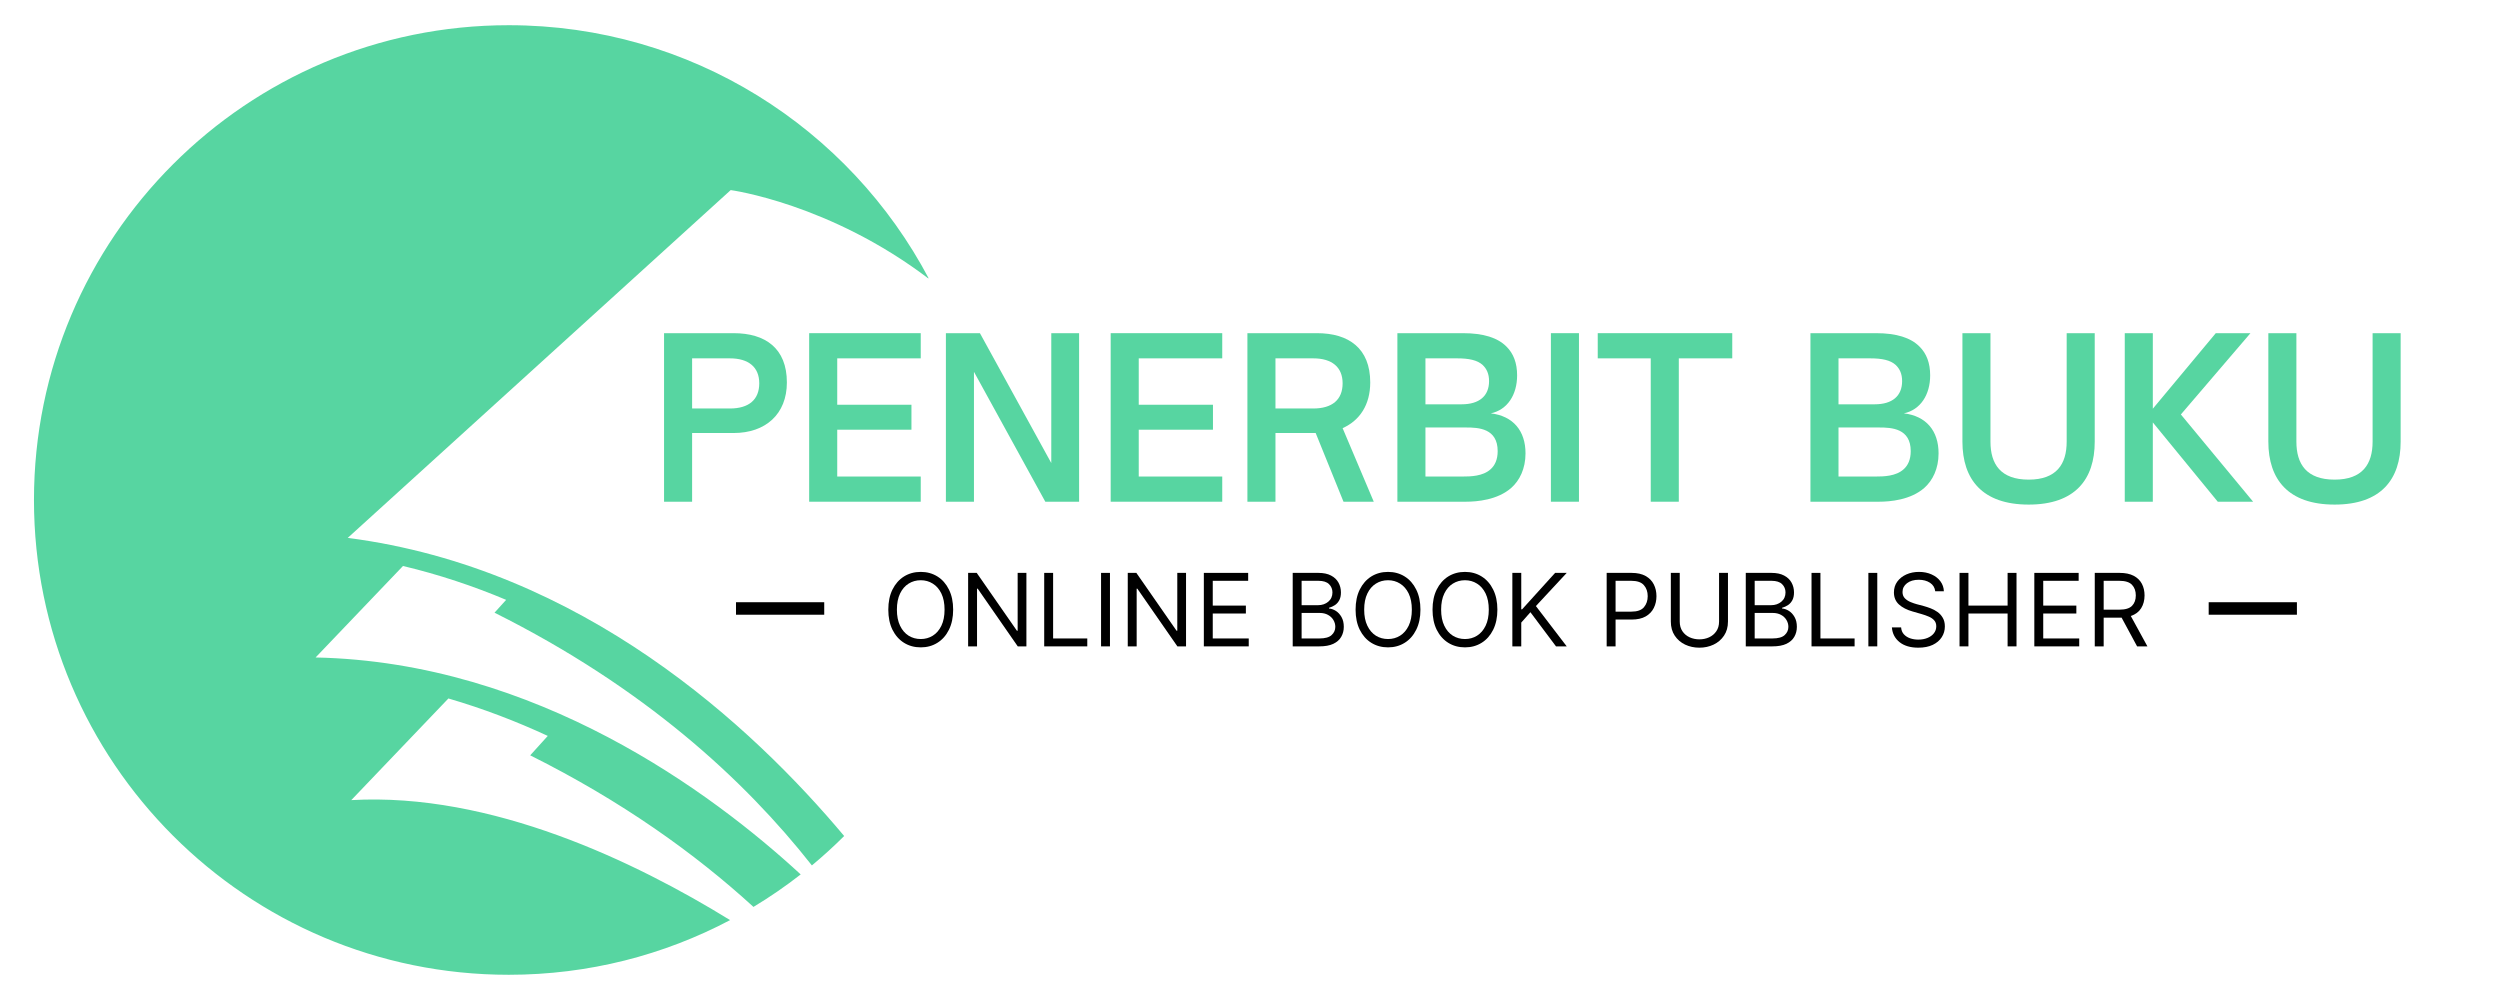
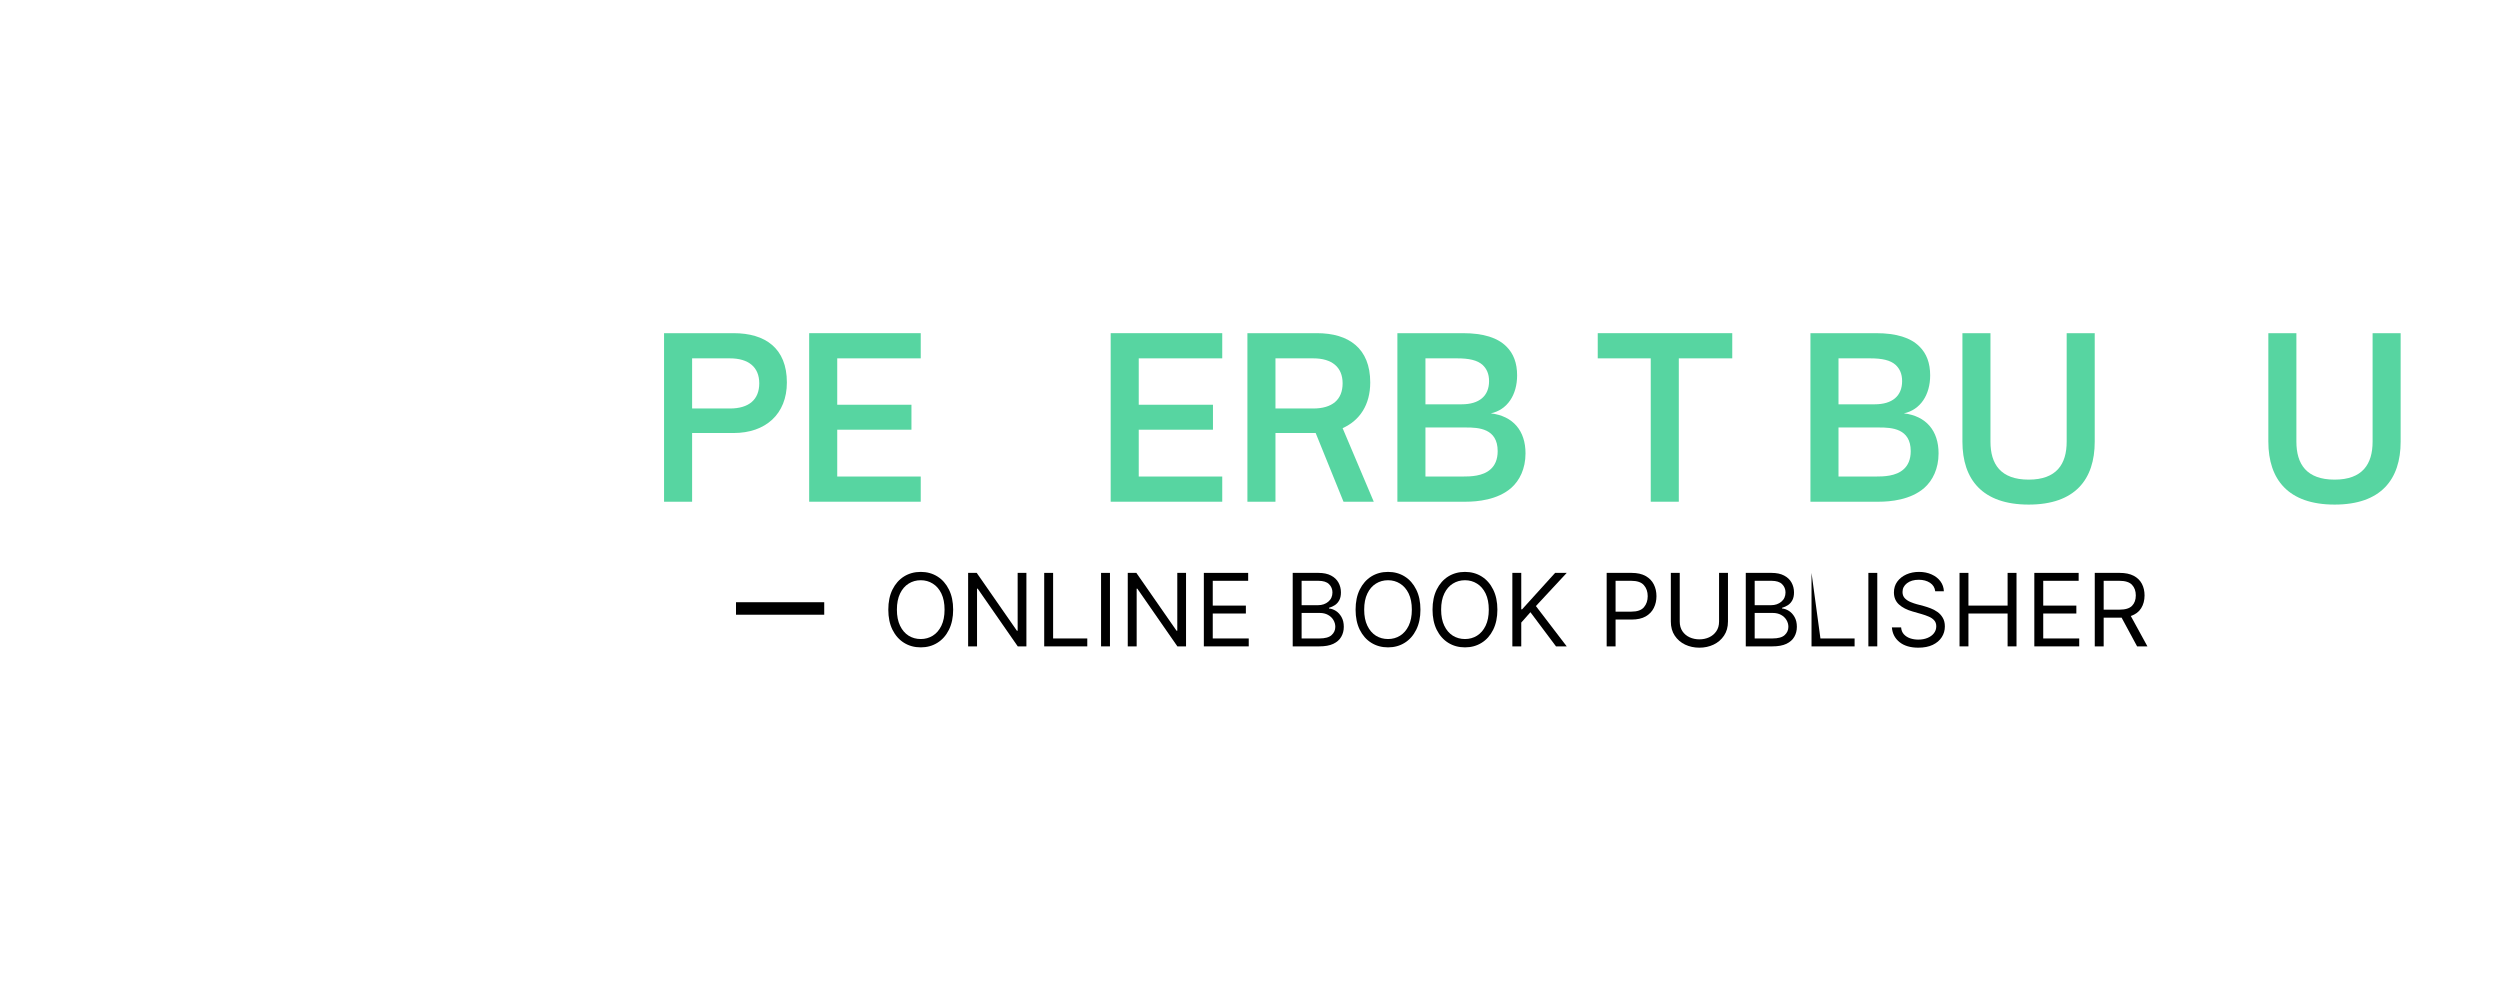
<svg xmlns="http://www.w3.org/2000/svg" width="1000" zoomAndPan="magnify" viewBox="0 0 750 300" height="400" preserveAspectRatio="xMidYMid meet" version="1.0">
  <defs>
    <g />
    <clipPath id="269ccb2e69">
      <path d="M 10.023 7.559 L 278.523 7.559 L 278.523 292.559 L 10.023 292.559 Z M 10.023 7.559 " clip-rule="nonzero" />
    </clipPath>
  </defs>
  <g clip-path="url(#269ccb2e69)">
-     <path fill="#57d5a1" d="M 105.383 240.035 L 134.523 209.539 C 144.969 212.586 154.914 216.41 164.332 220.773 L 159.062 226.602 C 186.484 240.297 208.457 256.008 226.039 272.074 C 230.965 269.105 235.695 265.852 240.207 262.328 C 213.742 237.938 160.957 198.613 94.676 197.242 L 120.898 169.797 C 131.738 172.375 142.059 175.84 151.84 179.957 L 148.355 183.809 C 193.039 206.121 223.25 233.789 243.566 259.625 C 246.926 256.832 250.16 253.891 253.25 250.805 C 225.816 218.043 174.777 170.453 104.32 161.367 L 219.207 57.027 C 219.207 57.027 248.902 60.996 278.703 83.688 C 254.848 38.426 207.348 7.562 152.625 7.562 C 73.961 7.562 10.191 71.336 10.191 150 C 10.191 228.664 73.961 292.434 152.625 292.434 C 176.605 292.434 199.199 286.5 219.027 276.031 C 190.613 258.52 147.355 237.645 105.383 240.035 " fill-opacity="1" fill-rule="nonzero" />
-   </g>
+     </g>
  <g fill="#57d5a1" fill-opacity="1">
    <g transform="translate(194.512, 150.514)">
      <g>
        <path d="M 13.121 0 L 13.121 -20.609 L 25.578 -20.609 C 35.121 -20.609 41.551 -26.242 41.551 -35.785 C 41.551 -46.055 35.055 -50.562 25.578 -50.562 L 4.703 -50.562 L 4.703 0 Z M 13.121 -43.008 L 24.453 -43.008 C 30.086 -43.008 33.266 -40.355 33.266 -35.52 C 33.266 -30.617 30.152 -27.965 24.453 -27.965 L 13.121 -27.965 Z M 13.121 -43.008 " />
      </g>
    </g>
  </g>
  <g fill="#57d5a1" fill-opacity="1">
    <g transform="translate(238.048, 150.514)">
      <g>
        <path d="M 38.172 0 L 38.172 -7.555 L 13.121 -7.555 L 13.121 -21.602 L 35.387 -21.602 L 35.387 -29.09 L 13.121 -29.09 L 13.121 -43.008 L 38.172 -43.008 L 38.172 -50.562 L 4.703 -50.562 L 4.703 0 Z M 38.172 0 " />
      </g>
    </g>
  </g>
  <g fill="#57d5a1" fill-opacity="1">
    <g transform="translate(279.067, 150.514)">
      <g>
-         <path d="M 13.121 0 L 13.121 -38.965 L 34.527 0 L 44.664 0 L 44.664 -50.562 L 36.316 -50.562 L 36.316 -11.598 L 14.91 -50.562 L 4.703 -50.562 L 4.703 0 Z M 13.121 0 " />
-       </g>
+         </g>
    </g>
  </g>
  <g fill="#57d5a1" fill-opacity="1">
    <g transform="translate(328.501, 150.514)">
      <g>
        <path d="M 38.172 0 L 38.172 -7.555 L 13.121 -7.555 L 13.121 -21.602 L 35.387 -21.602 L 35.387 -29.09 L 13.121 -29.09 L 13.121 -43.008 L 38.172 -43.008 L 38.172 -50.562 L 4.703 -50.562 L 4.703 0 Z M 38.172 0 " />
      </g>
    </g>
  </g>
  <g fill="#57d5a1" fill-opacity="1">
    <g transform="translate(369.519, 150.514)">
      <g>
        <path d="M 33.266 -22.066 C 38.434 -24.387 41.551 -29.09 41.551 -35.785 C 41.551 -46.055 35.055 -50.562 25.578 -50.562 L 4.703 -50.562 L 4.703 0 L 13.121 0 L 13.121 -20.609 L 25.184 -20.609 L 33.531 0 L 42.609 0 Z M 13.121 -43.008 L 24.453 -43.008 C 30.086 -43.008 33.266 -40.355 33.266 -35.52 C 33.266 -30.617 30.152 -27.965 24.453 -27.965 L 13.121 -27.965 Z M 13.121 -43.008 " />
      </g>
    </g>
  </g>
  <g fill="#57d5a1" fill-opacity="1">
    <g transform="translate(414.513, 150.514)">
      <g>
        <path d="M 25.246 0 C 28.629 0 34.789 -0.531 38.898 -4.176 C 41.352 -6.363 43.141 -9.875 43.141 -14.512 C 43.141 -21.273 39.43 -25.711 32.734 -26.508 C 37.707 -27.566 40.621 -32.074 40.621 -37.906 C 40.621 -41.551 39.562 -44.465 37.375 -46.586 C 34.789 -49.172 30.551 -50.562 24.387 -50.562 L 4.703 -50.562 L 4.703 0 Z M 13.121 -43.008 L 22.598 -43.008 C 26.176 -43.008 28.695 -42.477 30.285 -41.02 C 31.477 -39.895 32.207 -38.367 32.207 -36.184 C 32.207 -31.742 29.289 -29.223 23.988 -29.223 L 13.121 -29.223 Z M 13.121 -22.266 L 25.379 -22.266 C 29.023 -22.266 34.789 -22 34.789 -15.176 C 34.789 -12.59 33.93 -10.867 32.668 -9.742 C 30.352 -7.621 26.641 -7.555 24.254 -7.555 L 13.121 -7.555 Z M 13.121 -22.266 " />
      </g>
    </g>
  </g>
  <g fill="#57d5a1" fill-opacity="1">
    <g transform="translate(460.567, 150.514)">
      <g>
-         <path d="M 13.121 0 L 13.121 -50.562 L 4.703 -50.562 L 4.703 0 Z M 13.121 0 " />
-       </g>
+         </g>
    </g>
  </g>
  <g fill="#57d5a1" fill-opacity="1">
    <g transform="translate(478.525, 150.514)">
      <g>
        <path d="M 25.117 0 L 25.117 -43.008 L 41.152 -43.008 L 41.152 -50.562 L 0.797 -50.562 L 0.797 -43.008 L 16.699 -43.008 L 16.699 0 Z M 25.117 0 " />
      </g>
    </g>
  </g>
  <g fill="#57d5a1" fill-opacity="1">
    <g transform="translate(520.405, 150.514)">
      <g />
    </g>
  </g>
  <g fill="#57d5a1" fill-opacity="1">
    <g transform="translate(538.429, 150.514)">
      <g>
        <path d="M 25.246 0 C 28.629 0 34.789 -0.531 38.898 -4.176 C 41.352 -6.363 43.141 -9.875 43.141 -14.512 C 43.141 -21.273 39.43 -25.711 32.734 -26.508 C 37.707 -27.566 40.621 -32.074 40.621 -37.906 C 40.621 -41.551 39.562 -44.465 37.375 -46.586 C 34.789 -49.172 30.551 -50.562 24.387 -50.562 L 4.703 -50.562 L 4.703 0 Z M 13.121 -43.008 L 22.598 -43.008 C 26.176 -43.008 28.695 -42.477 30.285 -41.02 C 31.477 -39.895 32.207 -38.367 32.207 -36.184 C 32.207 -31.742 29.289 -29.223 23.988 -29.223 L 13.121 -29.223 Z M 13.121 -22.266 L 25.379 -22.266 C 29.023 -22.266 34.789 -22 34.789 -15.176 C 34.789 -12.59 33.93 -10.867 32.668 -9.742 C 30.352 -7.621 26.641 -7.555 24.254 -7.555 L 13.121 -7.555 Z M 13.121 -22.266 " />
      </g>
    </g>
  </g>
  <g fill="#57d5a1" fill-opacity="1">
    <g transform="translate(584.484, 150.514)">
      <g>
        <path d="M 24.121 0.863 C 38.039 0.863 43.934 -6.691 43.934 -18.023 L 43.934 -50.562 L 35.52 -50.562 L 35.52 -18.023 C 35.52 -11.266 32.473 -6.625 24.121 -6.625 C 15.707 -6.625 12.656 -11.266 12.656 -18.023 L 12.656 -50.562 L 4.242 -50.562 L 4.242 -18.023 C 4.242 -6.691 10.207 0.863 24.121 0.863 Z M 24.121 0.863 " />
      </g>
    </g>
  </g>
  <g fill="#57d5a1" fill-opacity="1">
    <g transform="translate(632.725, 150.514)">
      <g>
-         <path d="M 13.121 0 L 13.121 -23.789 L 32.605 0 L 43.207 0 L 21.535 -26.176 L 42.41 -50.562 L 32.008 -50.562 L 13.121 -27.898 L 13.121 -50.562 L 4.703 -50.562 L 4.703 0 Z M 13.121 0 " />
-       </g>
+         </g>
    </g>
  </g>
  <g fill="#57d5a1" fill-opacity="1">
    <g transform="translate(676.261, 150.514)">
      <g>
        <path d="M 24.121 0.863 C 38.039 0.863 43.934 -6.691 43.934 -18.023 L 43.934 -50.562 L 35.52 -50.562 L 35.52 -18.023 C 35.52 -11.266 32.473 -6.625 24.121 -6.625 C 15.707 -6.625 12.656 -11.266 12.656 -18.023 L 12.656 -50.562 L 4.242 -50.562 L 4.242 -18.023 C 4.242 -6.691 10.207 0.863 24.121 0.863 Z M 24.121 0.863 " />
      </g>
    </g>
  </g>
  <g fill="#000000" fill-opacity="1">
    <g transform="translate(264.68, 193.913)">
      <g>
        <path d="M 21.266 -11.016 C 21.266 -8.691 20.844 -6.68 20 -4.984 C 19.164 -3.297 18.016 -1.992 16.547 -1.078 C 15.086 -0.16 13.422 0.297 11.547 0.297 C 9.66 0.297 7.984 -0.16 6.516 -1.078 C 5.055 -1.992 3.906 -3.297 3.062 -4.984 C 2.227 -6.68 1.812 -8.691 1.812 -11.016 C 1.812 -13.348 2.227 -15.359 3.062 -17.047 C 3.906 -18.742 5.055 -20.051 6.516 -20.969 C 7.984 -21.883 9.66 -22.344 11.547 -22.344 C 13.422 -22.344 15.086 -21.883 16.547 -20.969 C 18.016 -20.051 19.164 -18.742 20 -17.047 C 20.844 -15.359 21.266 -13.348 21.266 -11.016 Z M 18.688 -11.016 C 18.688 -12.93 18.367 -14.547 17.734 -15.859 C 17.098 -17.172 16.238 -18.16 15.156 -18.828 C 14.082 -19.504 12.879 -19.844 11.547 -19.844 C 10.203 -19.844 8.988 -19.504 7.906 -18.828 C 6.832 -18.16 5.977 -17.172 5.344 -15.859 C 4.707 -14.547 4.391 -12.93 4.391 -11.016 C 4.391 -9.109 4.707 -7.5 5.344 -6.188 C 5.977 -4.875 6.832 -3.879 7.906 -3.203 C 8.988 -2.535 10.203 -2.203 11.547 -2.203 C 12.879 -2.203 14.082 -2.535 15.156 -3.203 C 16.238 -3.879 17.098 -4.875 17.734 -6.188 C 18.367 -7.5 18.688 -9.109 18.688 -11.016 Z M 18.688 -11.016 " />
      </g>
    </g>
  </g>
  <g fill="#000000" fill-opacity="1">
    <g transform="translate(287.765, 193.913)">
      <g>
        <path d="M 20.156 -22.047 L 20.156 0 L 17.562 0 L 5.547 -17.312 L 5.344 -17.312 L 5.344 0 L 2.672 0 L 2.672 -22.047 L 5.25 -22.047 L 17.312 -4.688 L 17.531 -4.688 L 17.531 -22.047 Z M 20.156 -22.047 " />
      </g>
    </g>
  </g>
  <g fill="#000000" fill-opacity="1">
    <g transform="translate(310.59, 193.913)">
      <g>
        <path d="M 2.672 0 L 2.672 -22.047 L 5.344 -22.047 L 5.344 -2.375 L 15.594 -2.375 L 15.594 0 Z M 2.672 0 " />
      </g>
    </g>
  </g>
  <g fill="#000000" fill-opacity="1">
    <g transform="translate(327.645, 193.913)">
      <g>
        <path d="M 5.344 -22.047 L 5.344 0 L 2.672 0 L 2.672 -22.047 Z M 5.344 -22.047 " />
      </g>
    </g>
  </g>
  <g fill="#000000" fill-opacity="1">
    <g transform="translate(335.655, 193.913)">
      <g>
        <path d="M 20.156 -22.047 L 20.156 0 L 17.562 0 L 5.547 -17.312 L 5.344 -17.312 L 5.344 0 L 2.672 0 L 2.672 -22.047 L 5.25 -22.047 L 17.312 -4.688 L 17.531 -4.688 L 17.531 -22.047 Z M 20.156 -22.047 " />
      </g>
    </g>
  </g>
  <g fill="#000000" fill-opacity="1">
    <g transform="translate(358.481, 193.913)">
      <g>
        <path d="M 2.672 0 L 2.672 -22.047 L 15.969 -22.047 L 15.969 -19.672 L 5.344 -19.672 L 5.344 -12.234 L 15.281 -12.234 L 15.281 -9.859 L 5.344 -9.859 L 5.344 -2.375 L 16.141 -2.375 L 16.141 0 Z M 2.672 0 " />
      </g>
    </g>
  </g>
  <g fill="#000000" fill-opacity="1">
    <g transform="translate(376.612, 193.913)">
      <g />
    </g>
  </g>
  <g fill="#000000" fill-opacity="1">
    <g transform="translate(385.14, 193.913)">
      <g>
        <path d="M 2.672 0 L 2.672 -22.047 L 10.375 -22.047 C 11.914 -22.047 13.18 -21.781 14.172 -21.25 C 15.172 -20.727 15.914 -20.02 16.406 -19.125 C 16.895 -18.238 17.141 -17.258 17.141 -16.188 C 17.141 -15.238 16.973 -14.457 16.641 -13.844 C 16.305 -13.227 15.867 -12.738 15.328 -12.375 C 14.785 -12.02 14.195 -11.754 13.562 -11.578 L 13.562 -11.359 C 14.238 -11.316 14.914 -11.082 15.594 -10.656 C 16.281 -10.227 16.852 -9.609 17.312 -8.797 C 17.77 -7.992 18 -7.016 18 -5.859 C 18 -4.754 17.742 -3.758 17.234 -2.875 C 16.734 -1.988 15.941 -1.285 14.859 -0.766 C 13.773 -0.254 12.367 0 10.641 0 Z M 5.344 -2.375 L 10.641 -2.375 C 12.379 -2.375 13.613 -2.711 14.344 -3.391 C 15.082 -4.066 15.453 -4.891 15.453 -5.859 C 15.453 -6.598 15.258 -7.285 14.875 -7.922 C 14.5 -8.555 13.957 -9.066 13.25 -9.453 C 12.551 -9.836 11.723 -10.031 10.766 -10.031 L 5.344 -10.031 Z M 5.344 -12.359 L 10.297 -12.359 C 11.492 -12.359 12.508 -12.707 13.344 -13.406 C 14.176 -14.102 14.594 -15.031 14.594 -16.188 C 14.594 -17.156 14.254 -17.977 13.578 -18.656 C 12.91 -19.332 11.844 -19.672 10.375 -19.672 L 5.344 -19.672 Z M 5.344 -12.359 " />
      </g>
    </g>
  </g>
  <g fill="#000000" fill-opacity="1">
    <g transform="translate(404.865, 193.913)">
      <g>
        <path d="M 21.266 -11.016 C 21.266 -8.691 20.844 -6.68 20 -4.984 C 19.164 -3.297 18.016 -1.992 16.547 -1.078 C 15.086 -0.16 13.422 0.297 11.547 0.297 C 9.66 0.297 7.984 -0.16 6.516 -1.078 C 5.055 -1.992 3.906 -3.297 3.062 -4.984 C 2.227 -6.68 1.812 -8.691 1.812 -11.016 C 1.812 -13.348 2.227 -15.359 3.062 -17.047 C 3.906 -18.742 5.055 -20.051 6.516 -20.969 C 7.984 -21.883 9.66 -22.344 11.547 -22.344 C 13.422 -22.344 15.086 -21.883 16.547 -20.969 C 18.016 -20.051 19.164 -18.742 20 -17.047 C 20.844 -15.359 21.266 -13.348 21.266 -11.016 Z M 18.688 -11.016 C 18.688 -12.93 18.367 -14.547 17.734 -15.859 C 17.098 -17.172 16.238 -18.16 15.156 -18.828 C 14.082 -19.504 12.879 -19.844 11.547 -19.844 C 10.203 -19.844 8.988 -19.504 7.906 -18.828 C 6.832 -18.16 5.977 -17.172 5.344 -15.859 C 4.707 -14.547 4.391 -12.93 4.391 -11.016 C 4.391 -9.109 4.707 -7.5 5.344 -6.188 C 5.977 -4.875 6.832 -3.879 7.906 -3.203 C 8.988 -2.535 10.203 -2.203 11.547 -2.203 C 12.879 -2.203 14.082 -2.535 15.156 -3.203 C 16.238 -3.879 17.098 -4.875 17.734 -6.188 C 18.367 -7.5 18.688 -9.109 18.688 -11.016 Z M 18.688 -11.016 " />
      </g>
    </g>
  </g>
  <g fill="#000000" fill-opacity="1">
    <g transform="translate(427.949, 193.913)">
      <g>
        <path d="M 21.266 -11.016 C 21.266 -8.691 20.844 -6.68 20 -4.984 C 19.164 -3.297 18.016 -1.992 16.547 -1.078 C 15.086 -0.16 13.422 0.297 11.547 0.297 C 9.66 0.297 7.984 -0.16 6.516 -1.078 C 5.055 -1.992 3.906 -3.297 3.062 -4.984 C 2.227 -6.68 1.812 -8.691 1.812 -11.016 C 1.812 -13.348 2.227 -15.359 3.062 -17.047 C 3.906 -18.742 5.055 -20.051 6.516 -20.969 C 7.984 -21.883 9.66 -22.344 11.547 -22.344 C 13.422 -22.344 15.086 -21.883 16.547 -20.969 C 18.016 -20.051 19.164 -18.742 20 -17.047 C 20.844 -15.359 21.266 -13.348 21.266 -11.016 Z M 18.688 -11.016 C 18.688 -12.93 18.367 -14.547 17.734 -15.859 C 17.098 -17.172 16.238 -18.16 15.156 -18.828 C 14.082 -19.504 12.879 -19.844 11.547 -19.844 C 10.203 -19.844 8.988 -19.504 7.906 -18.828 C 6.832 -18.16 5.977 -17.172 5.344 -15.859 C 4.707 -14.547 4.391 -12.93 4.391 -11.016 C 4.391 -9.109 4.707 -7.5 5.344 -6.188 C 5.977 -4.875 6.832 -3.879 7.906 -3.203 C 8.988 -2.535 10.203 -2.203 11.547 -2.203 C 12.879 -2.203 14.082 -2.535 15.156 -3.203 C 16.238 -3.879 17.098 -4.875 17.734 -6.188 C 18.367 -7.5 18.688 -9.109 18.688 -11.016 Z M 18.688 -11.016 " />
      </g>
    </g>
  </g>
  <g fill="#000000" fill-opacity="1">
    <g transform="translate(451.033, 193.913)">
      <g>
        <path d="M 2.672 0 L 2.672 -22.047 L 5.344 -22.047 L 5.344 -11.109 L 5.594 -11.109 L 15.5 -22.047 L 18.984 -22.047 L 9.734 -12.094 L 18.984 0 L 15.766 0 L 8.094 -10.25 L 5.344 -7.141 L 5.344 0 Z M 2.672 0 " />
      </g>
    </g>
  </g>
  <g fill="#000000" fill-opacity="1">
    <g transform="translate(470.801, 193.913)">
      <g />
    </g>
  </g>
  <g fill="#000000" fill-opacity="1">
    <g transform="translate(479.328, 193.913)">
      <g>
        <path d="M 2.672 0 L 2.672 -22.047 L 10.125 -22.047 C 11.852 -22.047 13.266 -21.734 14.359 -21.109 C 15.461 -20.492 16.281 -19.656 16.812 -18.594 C 17.344 -17.539 17.609 -16.363 17.609 -15.062 C 17.609 -13.77 17.344 -12.594 16.812 -11.531 C 16.289 -10.469 15.477 -9.617 14.375 -8.984 C 13.281 -8.359 11.875 -8.047 10.156 -8.047 L 5.344 -8.047 L 5.344 0 Z M 5.344 -10.422 L 10.078 -10.422 C 11.848 -10.422 13.109 -10.863 13.859 -11.75 C 14.609 -12.645 14.984 -13.75 14.984 -15.062 C 14.984 -16.395 14.602 -17.492 13.844 -18.359 C 13.094 -19.234 11.82 -19.672 10.031 -19.672 L 5.344 -19.672 Z M 5.344 -10.422 " />
      </g>
    </g>
  </g>
  <g fill="#000000" fill-opacity="1">
    <g transform="translate(498.579, 193.913)">
      <g>
        <path d="M 17.141 -22.047 L 19.812 -22.047 L 19.812 -7.453 C 19.812 -5.797 19.414 -4.383 18.625 -3.219 C 17.844 -2.051 16.801 -1.156 15.5 -0.531 C 14.207 0.082 12.785 0.391 11.234 0.391 C 9.68 0.391 8.254 0.082 6.953 -0.531 C 5.66 -1.156 4.625 -2.051 3.844 -3.219 C 3.062 -4.383 2.672 -5.797 2.672 -7.453 L 2.672 -22.047 L 5.344 -22.047 L 5.344 -7.453 C 5.344 -6.305 5.613 -5.332 6.156 -4.531 C 6.695 -3.738 7.414 -3.133 8.312 -2.719 C 9.219 -2.312 10.191 -2.109 11.234 -2.109 C 12.285 -2.109 13.258 -2.312 14.156 -2.719 C 15.051 -3.133 15.77 -3.738 16.312 -4.531 C 16.863 -5.332 17.141 -6.305 17.141 -7.453 Z M 17.141 -22.047 " />
      </g>
    </g>
  </g>
  <g fill="#000000" fill-opacity="1">
    <g transform="translate(521.06, 193.913)">
      <g>
        <path d="M 2.672 0 L 2.672 -22.047 L 10.375 -22.047 C 11.914 -22.047 13.18 -21.781 14.172 -21.25 C 15.172 -20.727 15.914 -20.02 16.406 -19.125 C 16.895 -18.238 17.141 -17.258 17.141 -16.188 C 17.141 -15.238 16.973 -14.457 16.641 -13.844 C 16.305 -13.227 15.867 -12.738 15.328 -12.375 C 14.785 -12.02 14.195 -11.754 13.562 -11.578 L 13.562 -11.359 C 14.238 -11.316 14.914 -11.082 15.594 -10.656 C 16.281 -10.227 16.852 -9.609 17.312 -8.797 C 17.77 -7.992 18 -7.016 18 -5.859 C 18 -4.754 17.742 -3.758 17.234 -2.875 C 16.734 -1.988 15.941 -1.285 14.859 -0.766 C 13.773 -0.254 12.367 0 10.641 0 Z M 5.344 -2.375 L 10.641 -2.375 C 12.379 -2.375 13.613 -2.711 14.344 -3.391 C 15.082 -4.066 15.453 -4.891 15.453 -5.859 C 15.453 -6.598 15.258 -7.285 14.875 -7.922 C 14.5 -8.555 13.957 -9.066 13.25 -9.453 C 12.551 -9.836 11.723 -10.031 10.766 -10.031 L 5.344 -10.031 Z M 5.344 -12.359 L 10.297 -12.359 C 11.492 -12.359 12.508 -12.707 13.344 -13.406 C 14.176 -14.102 14.594 -15.031 14.594 -16.188 C 14.594 -17.156 14.254 -17.977 13.578 -18.656 C 12.91 -19.332 11.844 -19.672 10.375 -19.672 L 5.344 -19.672 Z M 5.344 -12.359 " />
      </g>
    </g>
  </g>
  <g fill="#000000" fill-opacity="1">
    <g transform="translate(540.785, 193.913)">
      <g>
-         <path d="M 2.672 0 L 2.672 -22.047 L 5.344 -22.047 L 5.344 -2.375 L 15.594 -2.375 L 15.594 0 Z M 2.672 0 " />
+         <path d="M 2.672 0 L 2.672 -22.047 L 5.344 -2.375 L 15.594 -2.375 L 15.594 0 Z M 2.672 0 " />
      </g>
    </g>
  </g>
  <g fill="#000000" fill-opacity="1">
    <g transform="translate(557.84, 193.913)">
      <g>
        <path d="M 5.344 -22.047 L 5.344 0 L 2.672 0 L 2.672 -22.047 Z M 5.344 -22.047 " />
      </g>
    </g>
  </g>
  <g fill="#000000" fill-opacity="1">
    <g transform="translate(565.85, 193.913)">
      <g>
        <path d="M 14.719 -16.531 C 14.594 -17.625 14.07 -18.473 13.156 -19.078 C 12.238 -19.68 11.113 -19.984 9.781 -19.984 C 8.312 -19.984 7.129 -19.633 6.234 -18.938 C 5.348 -18.25 4.906 -17.375 4.906 -16.312 C 4.906 -15.531 5.145 -14.895 5.625 -14.406 C 6.113 -13.926 6.691 -13.551 7.359 -13.281 C 8.023 -13.008 8.629 -12.801 9.172 -12.656 L 11.406 -12.062 C 11.977 -11.906 12.617 -11.691 13.328 -11.422 C 14.035 -11.16 14.711 -10.801 15.359 -10.344 C 16.016 -9.895 16.551 -9.312 16.969 -8.594 C 17.395 -7.883 17.609 -7.016 17.609 -5.984 C 17.609 -4.797 17.297 -3.719 16.672 -2.75 C 16.055 -1.789 15.156 -1.023 13.969 -0.453 C 12.781 0.109 11.336 0.391 9.641 0.391 C 7.273 0.391 5.395 -0.164 4 -1.281 C 2.613 -2.406 1.852 -3.875 1.719 -5.688 L 4.484 -5.688 C 4.547 -4.852 4.82 -4.164 5.312 -3.625 C 5.812 -3.082 6.438 -2.68 7.188 -2.422 C 7.945 -2.16 8.766 -2.031 9.641 -2.031 C 10.66 -2.031 11.578 -2.195 12.391 -2.531 C 13.203 -2.863 13.844 -3.328 14.312 -3.922 C 14.789 -4.523 15.031 -5.227 15.031 -6.031 C 15.031 -6.758 14.82 -7.352 14.406 -7.812 C 14 -8.27 13.461 -8.641 12.797 -8.922 C 12.129 -9.211 11.41 -9.469 10.641 -9.688 L 7.922 -10.469 C 6.203 -10.957 4.836 -11.66 3.828 -12.578 C 2.828 -13.504 2.328 -14.707 2.328 -16.188 C 2.328 -17.426 2.66 -18.504 3.328 -19.422 C 4.004 -20.348 4.91 -21.066 6.047 -21.578 C 7.18 -22.086 8.453 -22.344 9.859 -22.344 C 11.273 -22.344 12.535 -22.086 13.641 -21.578 C 14.754 -21.078 15.633 -20.391 16.281 -19.516 C 16.926 -18.641 17.27 -17.645 17.312 -16.531 Z M 14.719 -16.531 " />
      </g>
    </g>
  </g>
  <g fill="#000000" fill-opacity="1">
    <g transform="translate(585.187, 193.913)">
      <g>
        <path d="M 2.672 0 L 2.672 -22.047 L 5.344 -22.047 L 5.344 -12.234 L 17.094 -12.234 L 17.094 -22.047 L 19.766 -22.047 L 19.766 0 L 17.094 0 L 17.094 -9.859 L 5.344 -9.859 L 5.344 0 Z M 2.672 0 " />
      </g>
    </g>
  </g>
  <g fill="#000000" fill-opacity="1">
    <g transform="translate(607.625, 193.913)">
      <g>
        <path d="M 2.672 0 L 2.672 -22.047 L 15.969 -22.047 L 15.969 -19.672 L 5.344 -19.672 L 5.344 -12.234 L 15.281 -12.234 L 15.281 -9.859 L 5.344 -9.859 L 5.344 -2.375 L 16.141 -2.375 L 16.141 0 Z M 2.672 0 " />
      </g>
    </g>
  </g>
  <g fill="#000000" fill-opacity="1">
    <g transform="translate(625.757, 193.913)">
      <g>
        <path d="M 2.672 0 L 2.672 -22.047 L 10.125 -22.047 C 11.844 -22.047 13.254 -21.754 14.359 -21.172 C 15.461 -20.586 16.281 -19.785 16.812 -18.766 C 17.344 -17.742 17.609 -16.582 17.609 -15.281 C 17.609 -13.82 17.27 -12.547 16.594 -11.453 C 15.926 -10.367 14.891 -9.586 13.484 -9.109 L 18.469 0 L 15.375 0 L 10.719 -8.625 C 10.539 -8.613 10.352 -8.609 10.156 -8.609 L 5.344 -8.609 L 5.344 0 Z M 5.344 -11.016 L 10.078 -11.016 C 11.836 -11.016 13.094 -11.395 13.844 -12.156 C 14.602 -12.926 14.984 -13.969 14.984 -15.281 C 14.984 -16.613 14.602 -17.676 13.844 -18.469 C 13.094 -19.27 11.82 -19.672 10.031 -19.672 L 5.344 -19.672 Z M 5.344 -11.016 " />
      </g>
    </g>
  </g>
  <path stroke-linecap="butt" transform="matrix(0.75, 0, 0, 0.75, 220.799, 180.668)" fill="none" stroke-linejoin="miter" d="M 0.002 2.499 L 35.294 2.499 " stroke="#000000" stroke-width="5" stroke-opacity="1" stroke-miterlimit="4" />
-   <path stroke-linecap="butt" transform="matrix(0.75, 0, 0, 0.75, 662.604, 180.668)" fill="none" stroke-linejoin="miter" d="M 0.002 2.499 L 35.294 2.499 " stroke="#000000" stroke-width="5" stroke-opacity="1" stroke-miterlimit="4" />
</svg>